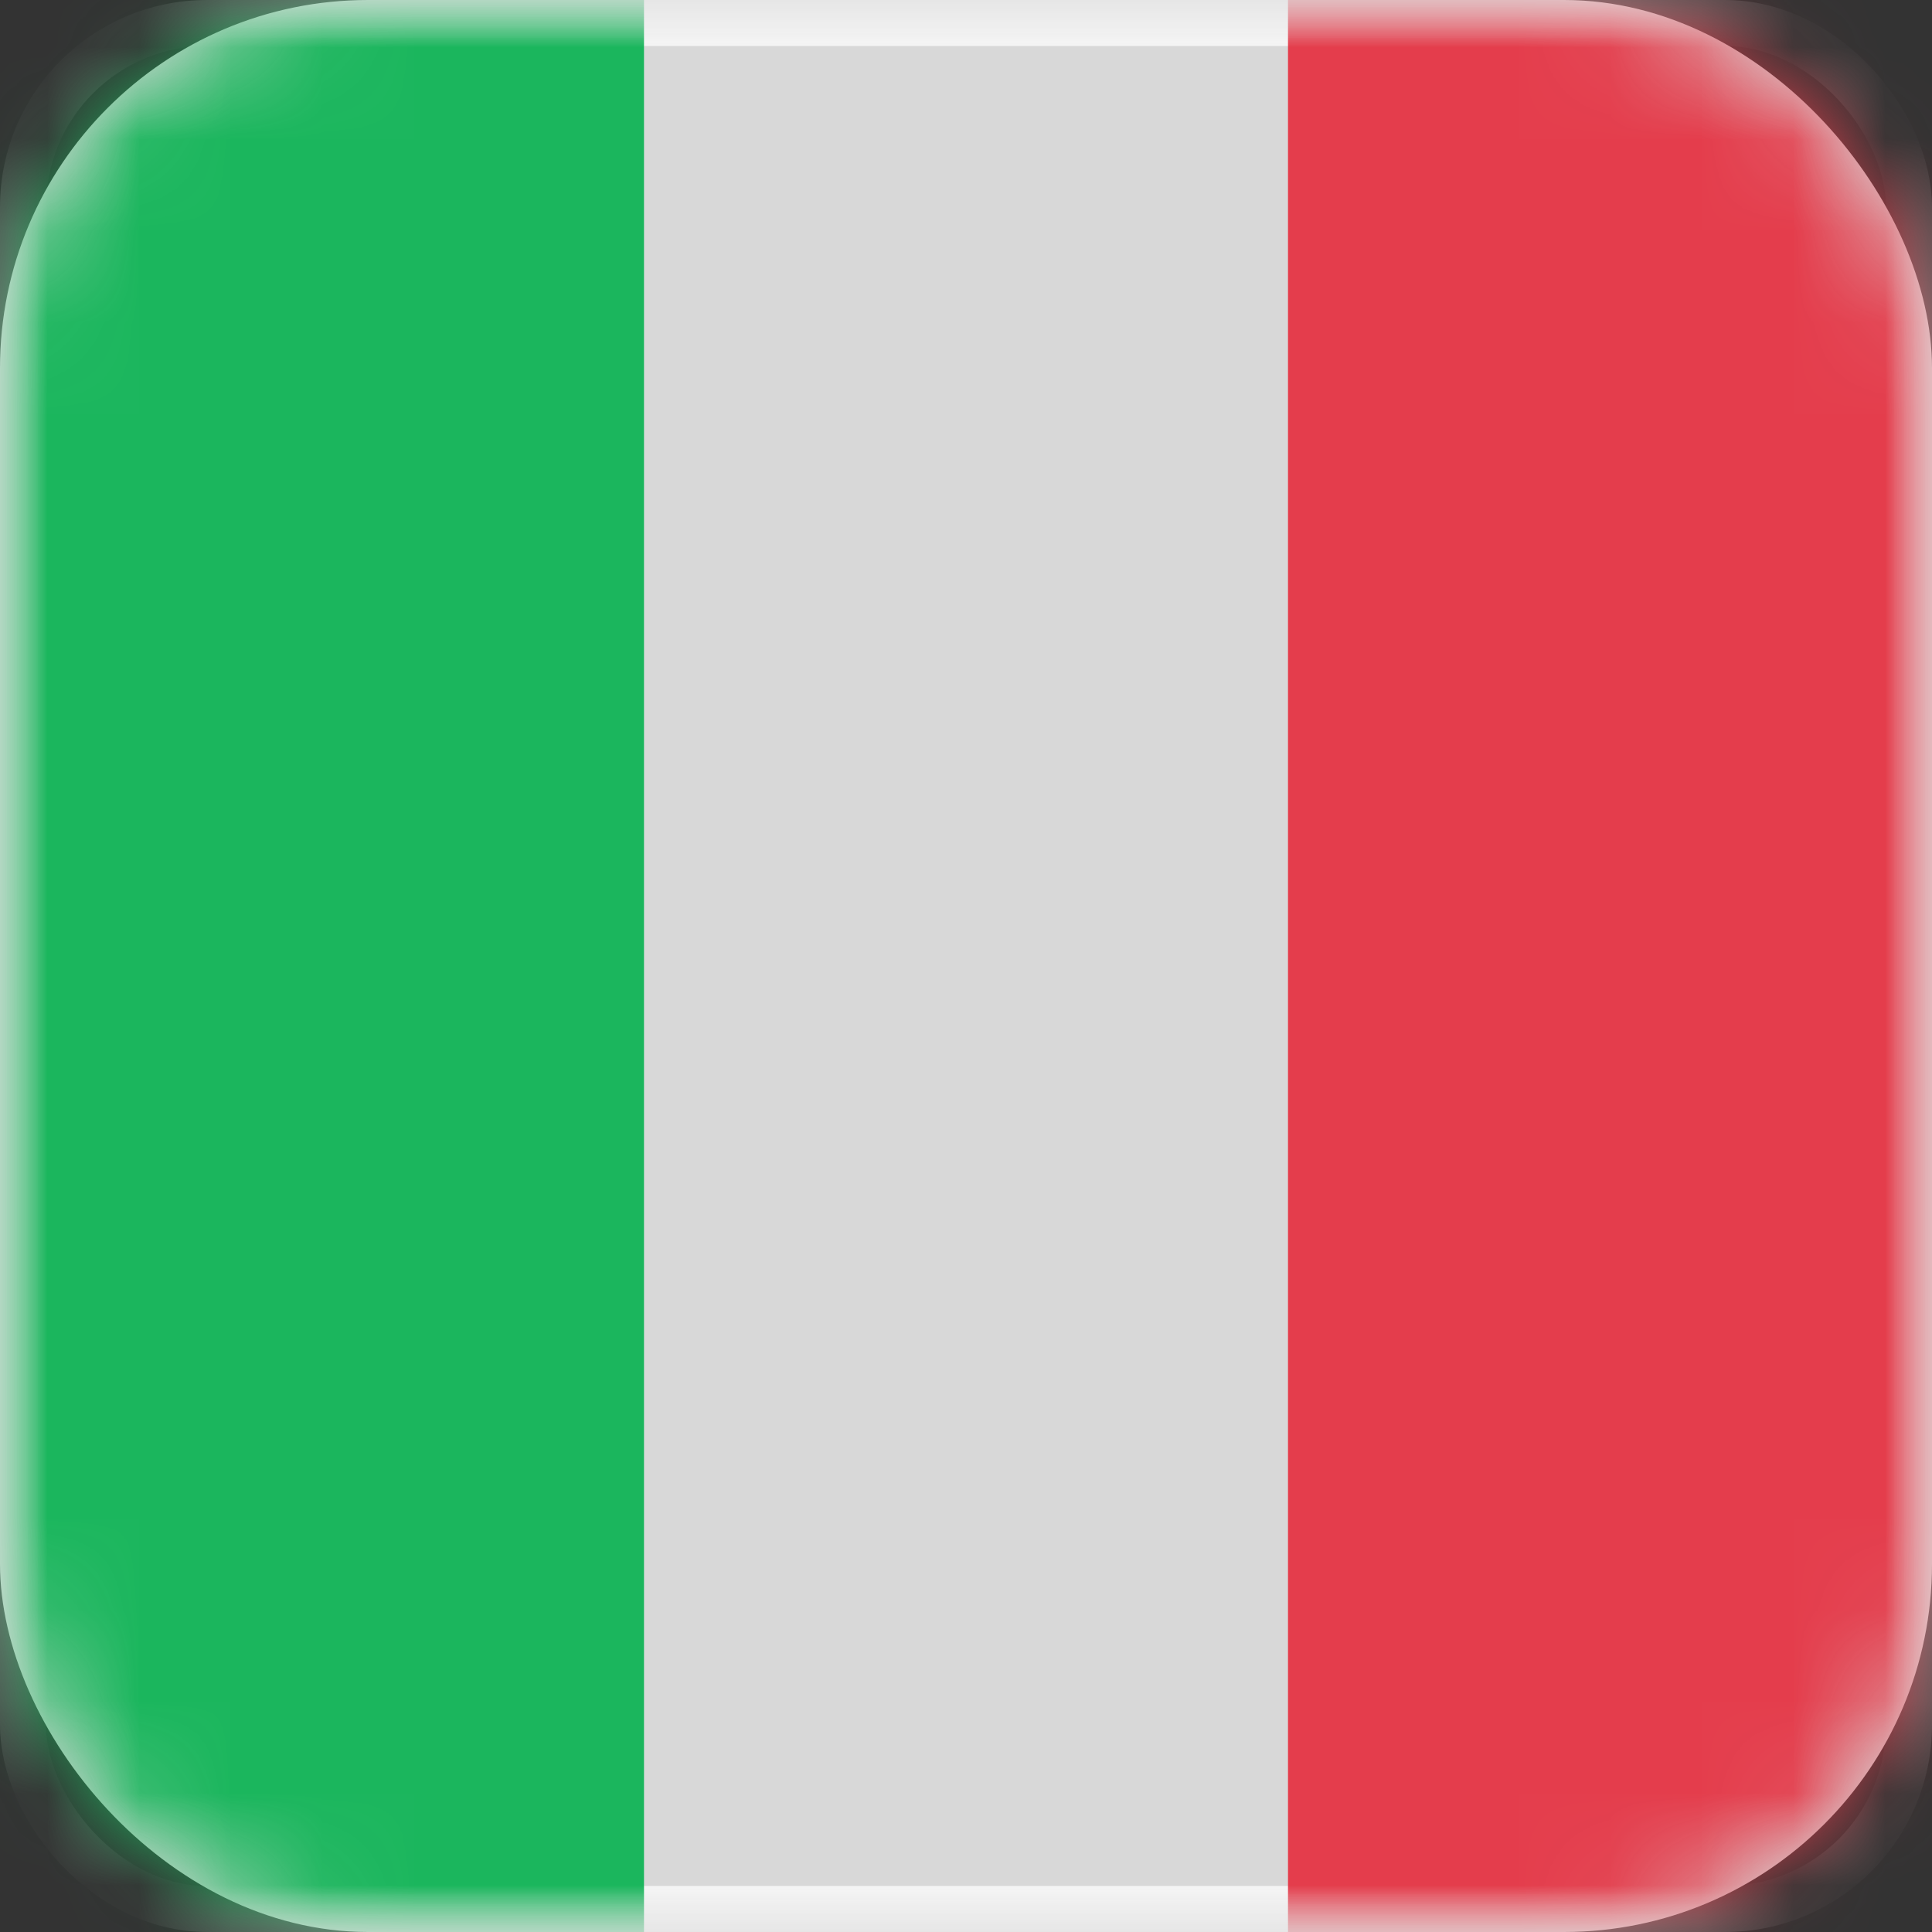
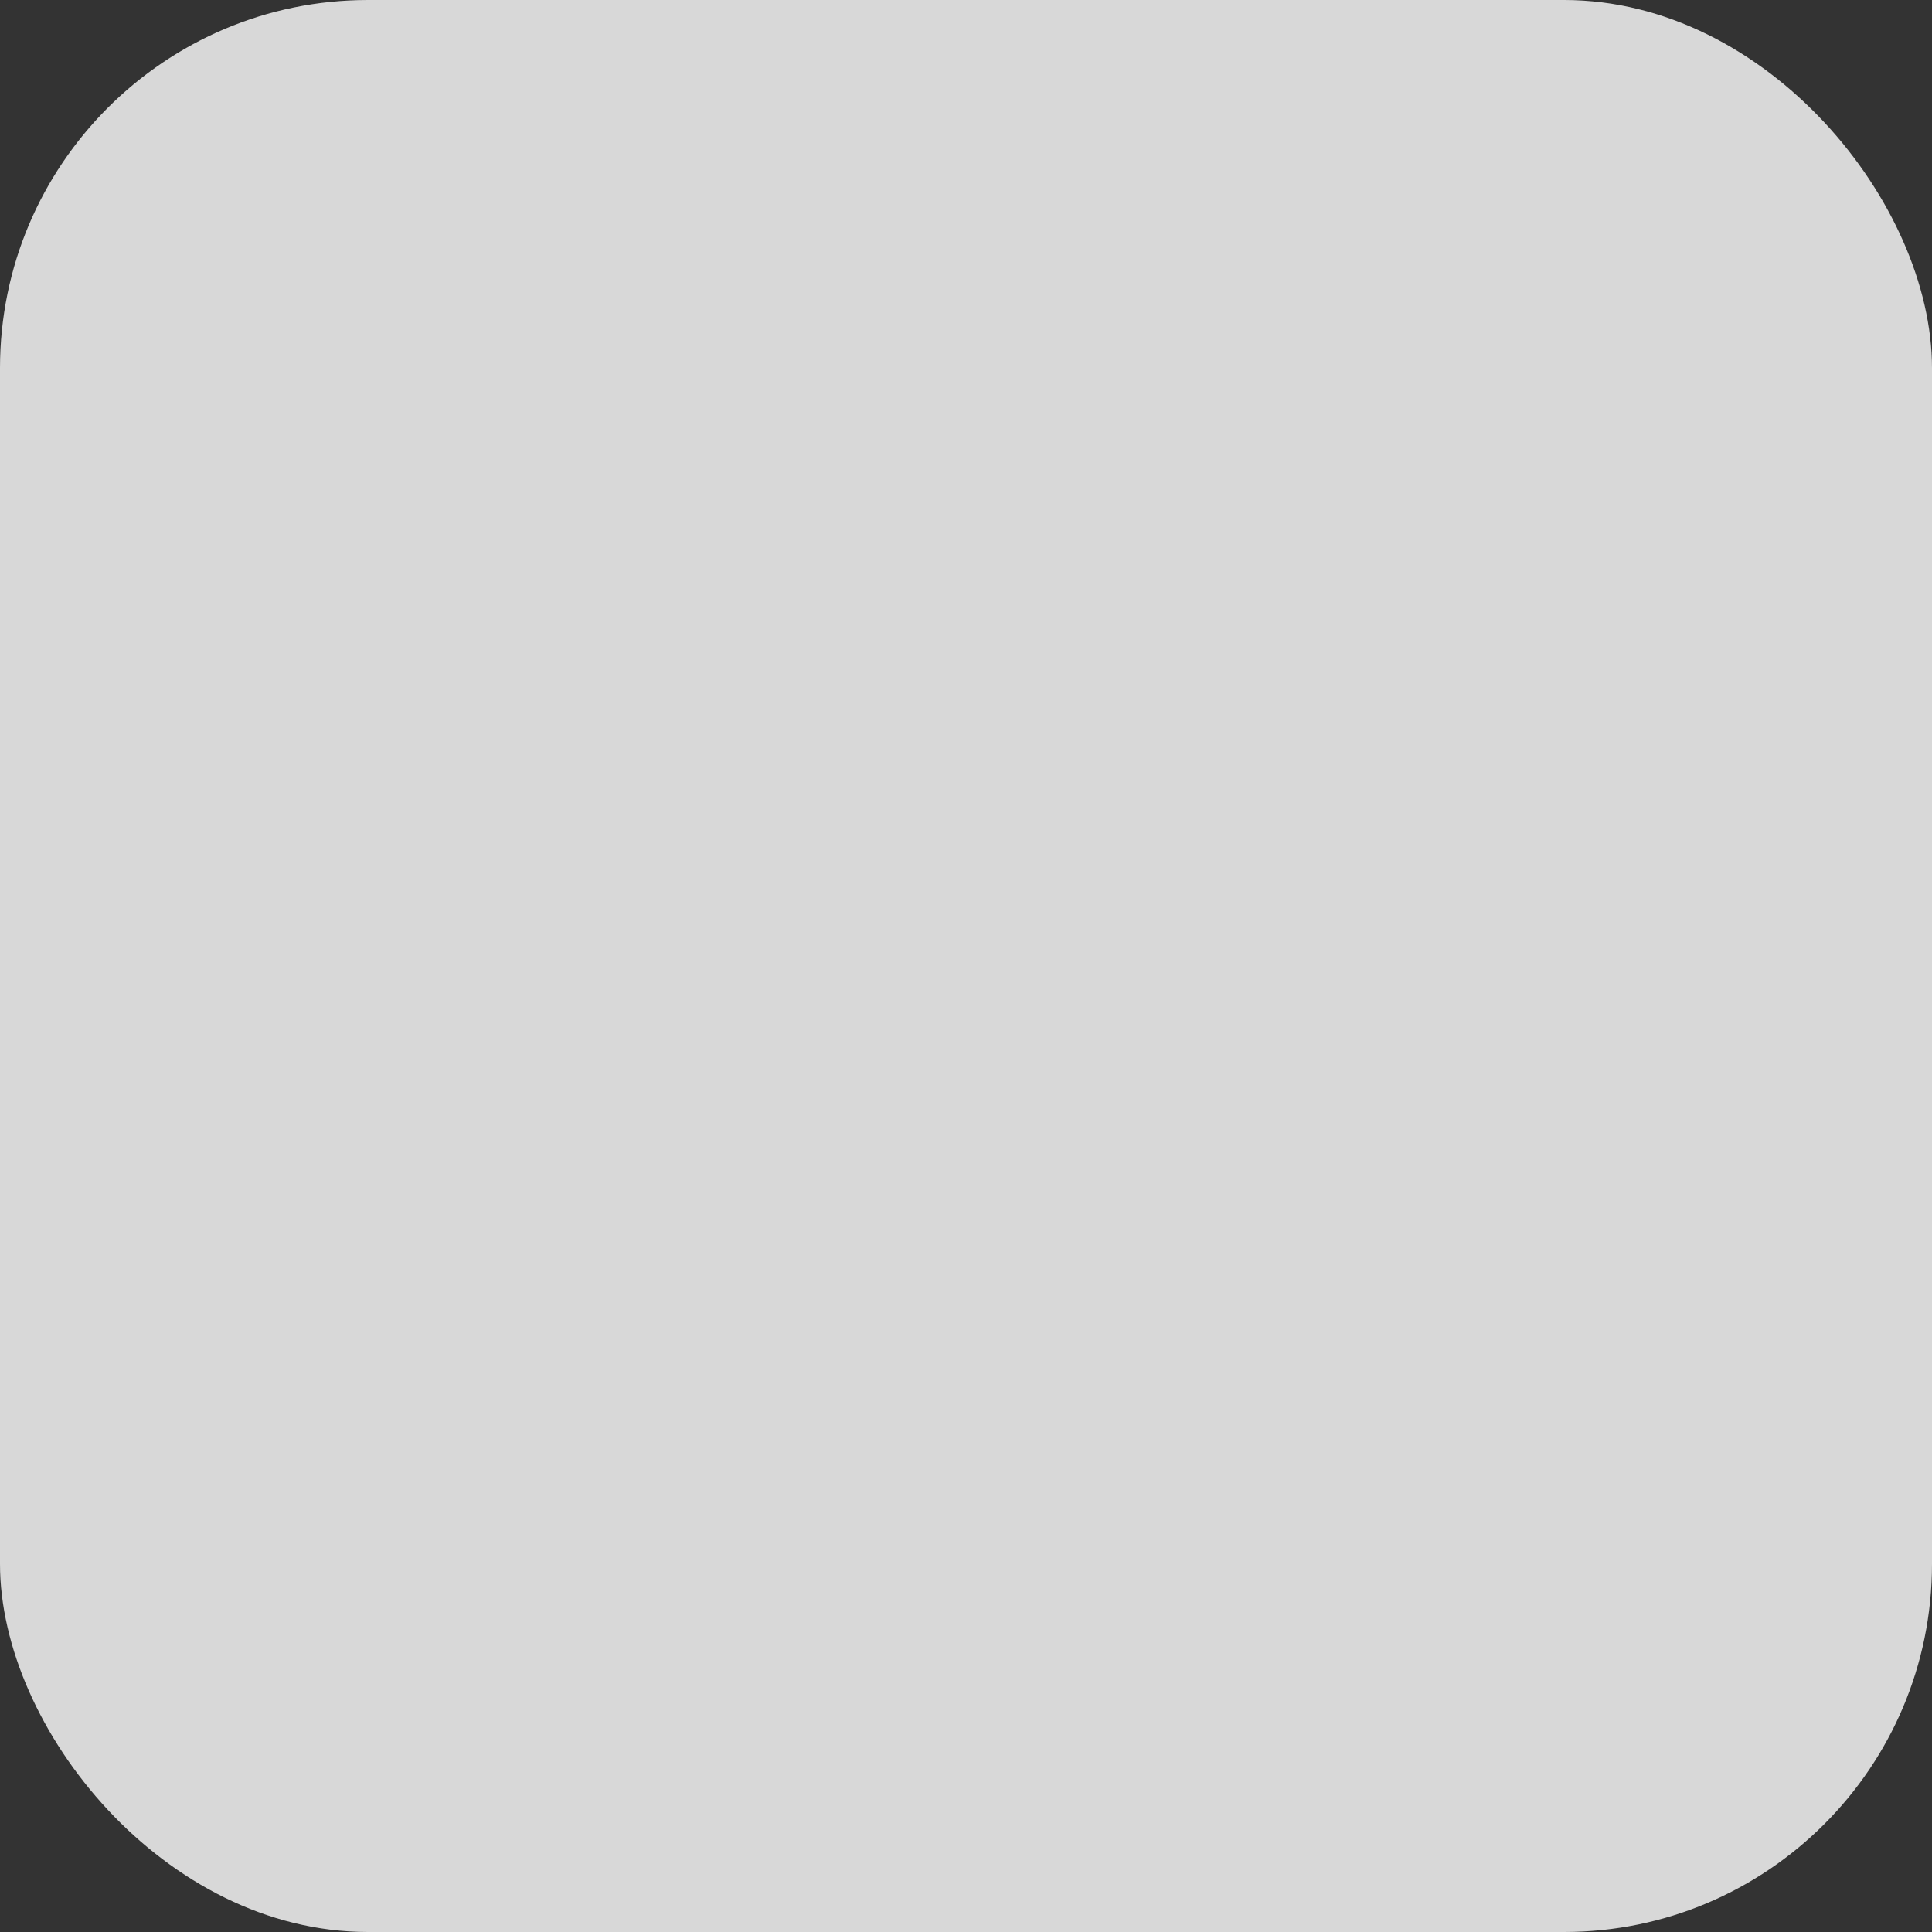
<svg xmlns="http://www.w3.org/2000/svg" xmlns:xlink="http://www.w3.org/1999/xlink" width="21" height="21" viewBox="0 0 21 21">
  <rect x="0" y="0" width="21" height="21" fill="#333333" stroke="none" />
  <defs>
    <rect id="ttzkp46n3a" x="0" y="0" width="21" height="21" rx="4" />
-     <rect id="ly8ungi1cc" x="0" y="0" width="21" height="21" rx="2" />
  </defs>
  <g fill="none" fill-rule="evenodd">
    <mask id="wyyj0twoeb" fill="#fff">
      <use xlink:href="#ttzkp46n3a" />
    </mask>
    <use fill="#D8D8D8" fill-rule="nonzero" xlink:href="#ttzkp46n3a" />
    <g mask="url(#wyyj0twoeb)">
      <mask id="muzijrr38d" fill="#fff">
        <use xlink:href="#ly8ungi1cc" />
      </mask>
-       <rect stroke="#F5F5F5" stroke-width=".5" x=".25" y=".25" width="20.5" height="20.5" rx="2" />
      <path fill="#E43D4C" mask="url(#muzijrr38d)" d="M14 0h7v21h-7z" />
      <path fill="#1BB65D" mask="url(#muzijrr38d)" d="M0 0h7v21H0z" />
    </g>
  </g>
</svg>